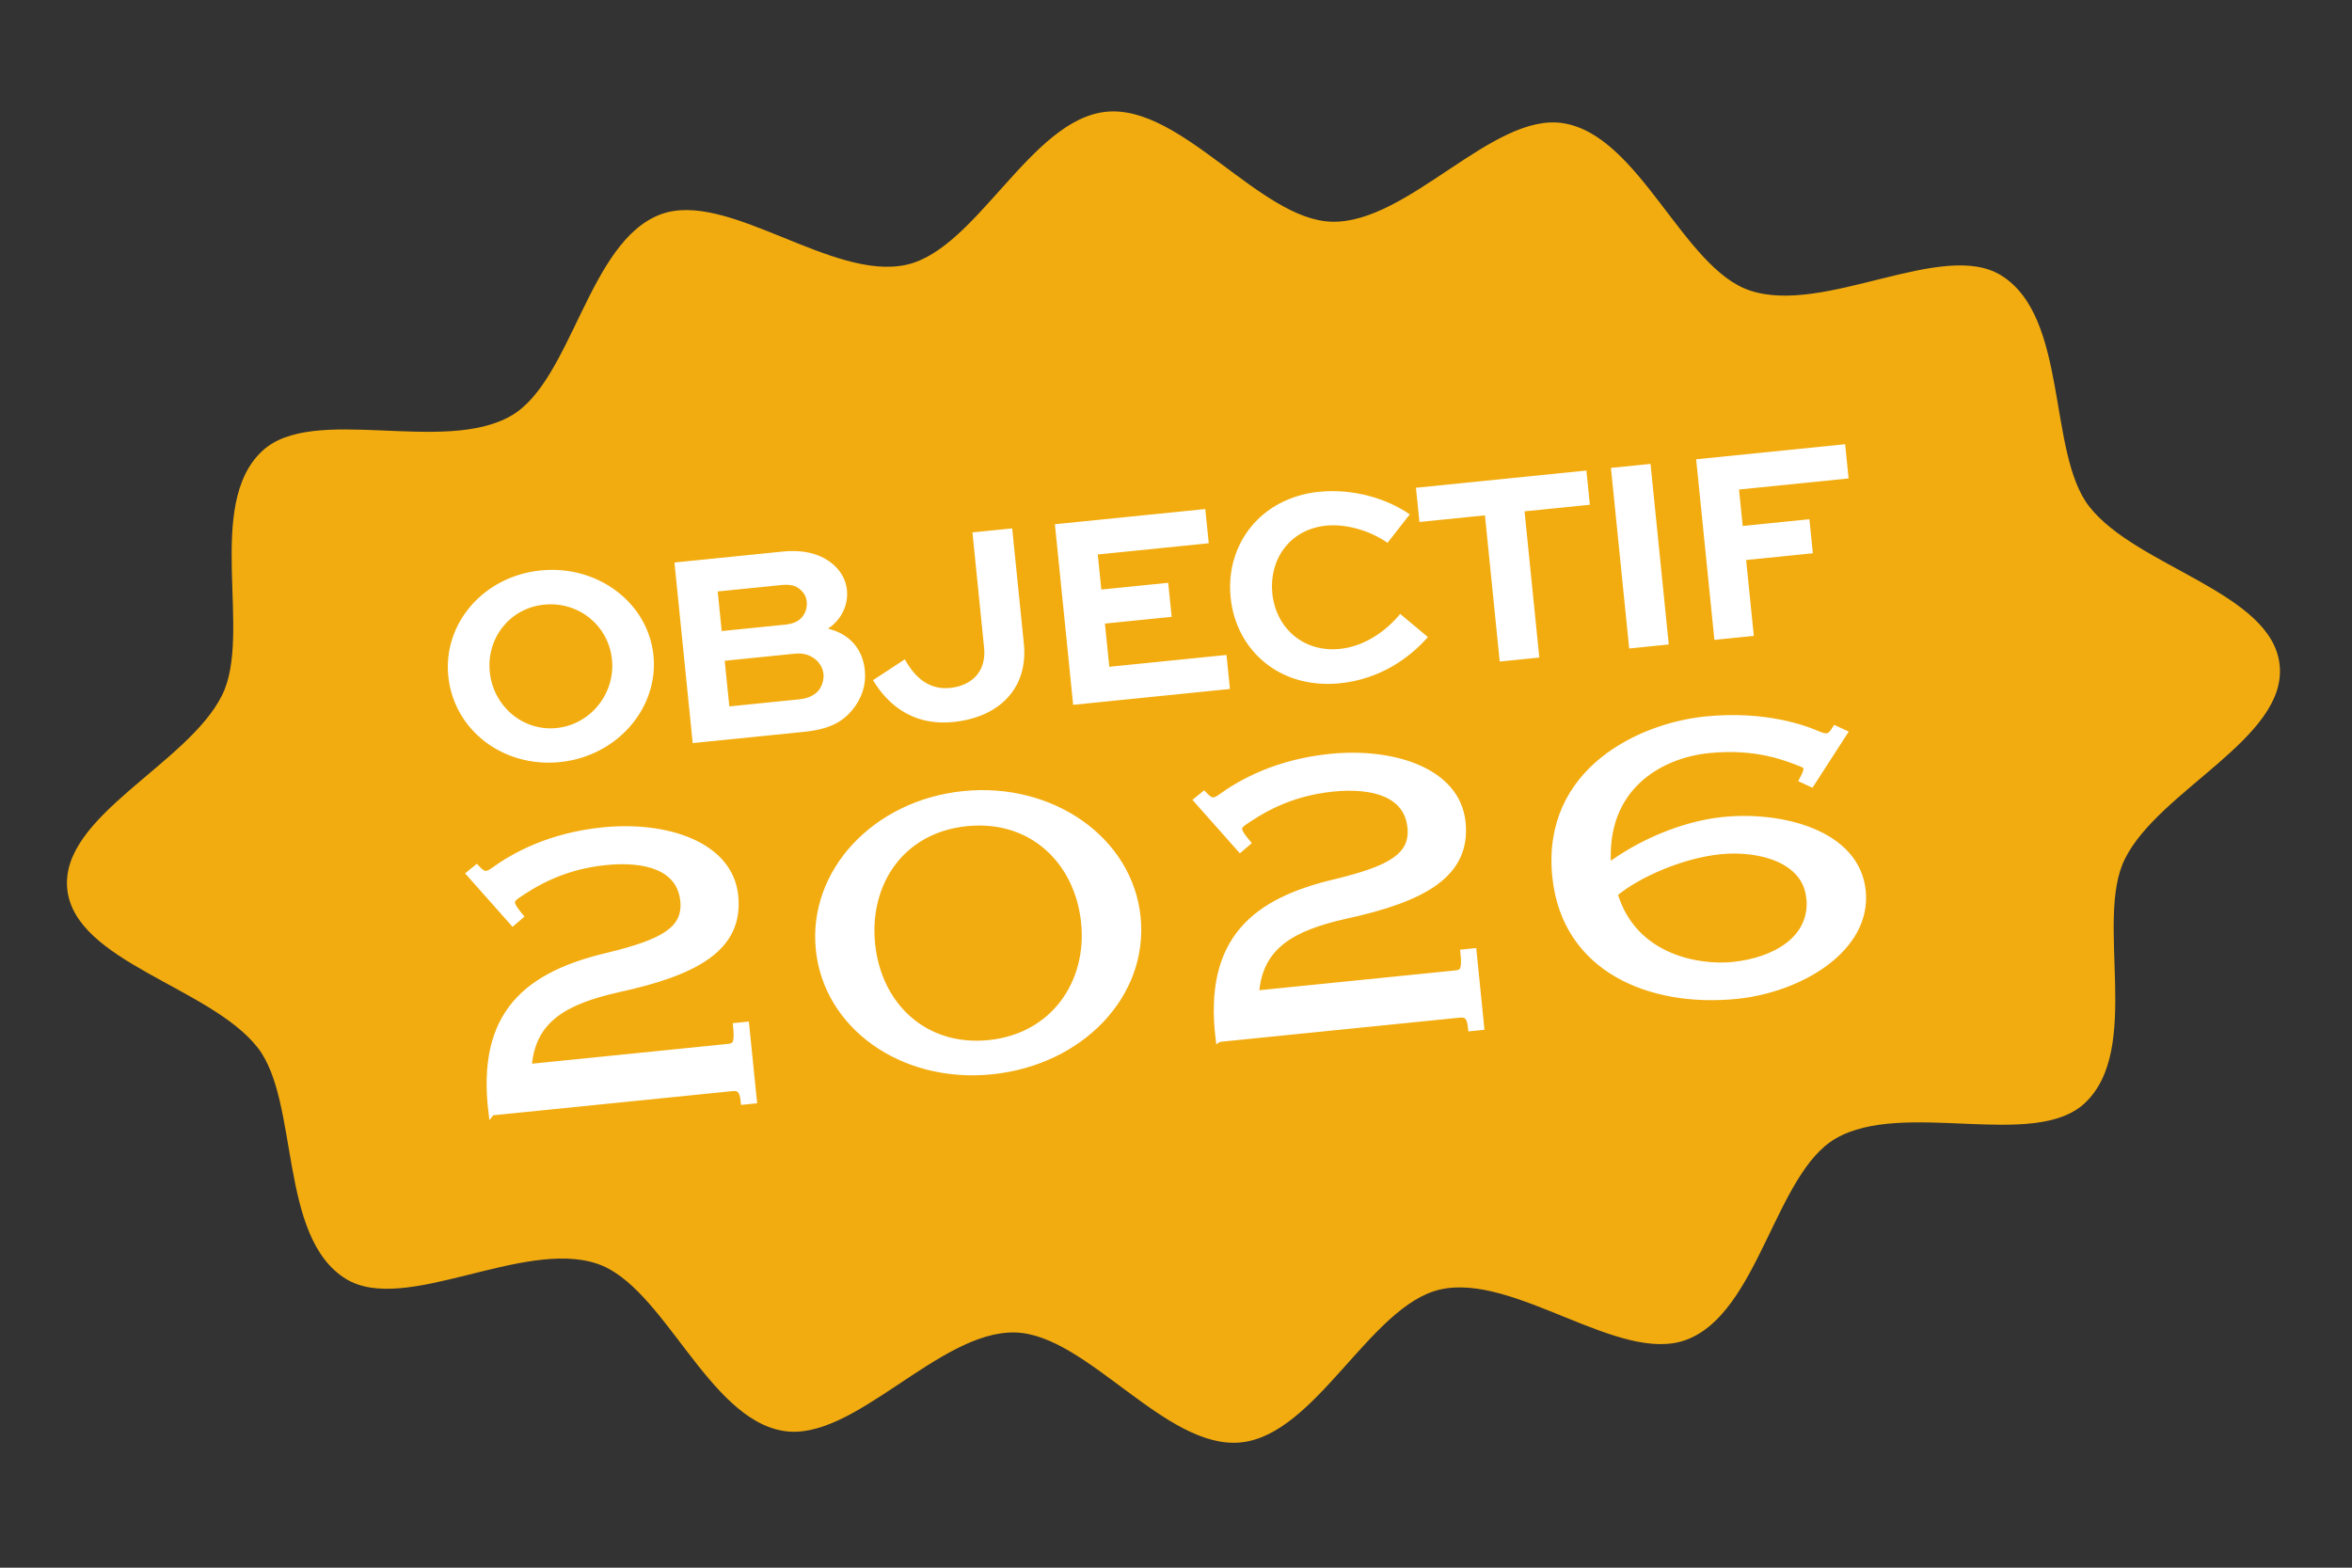
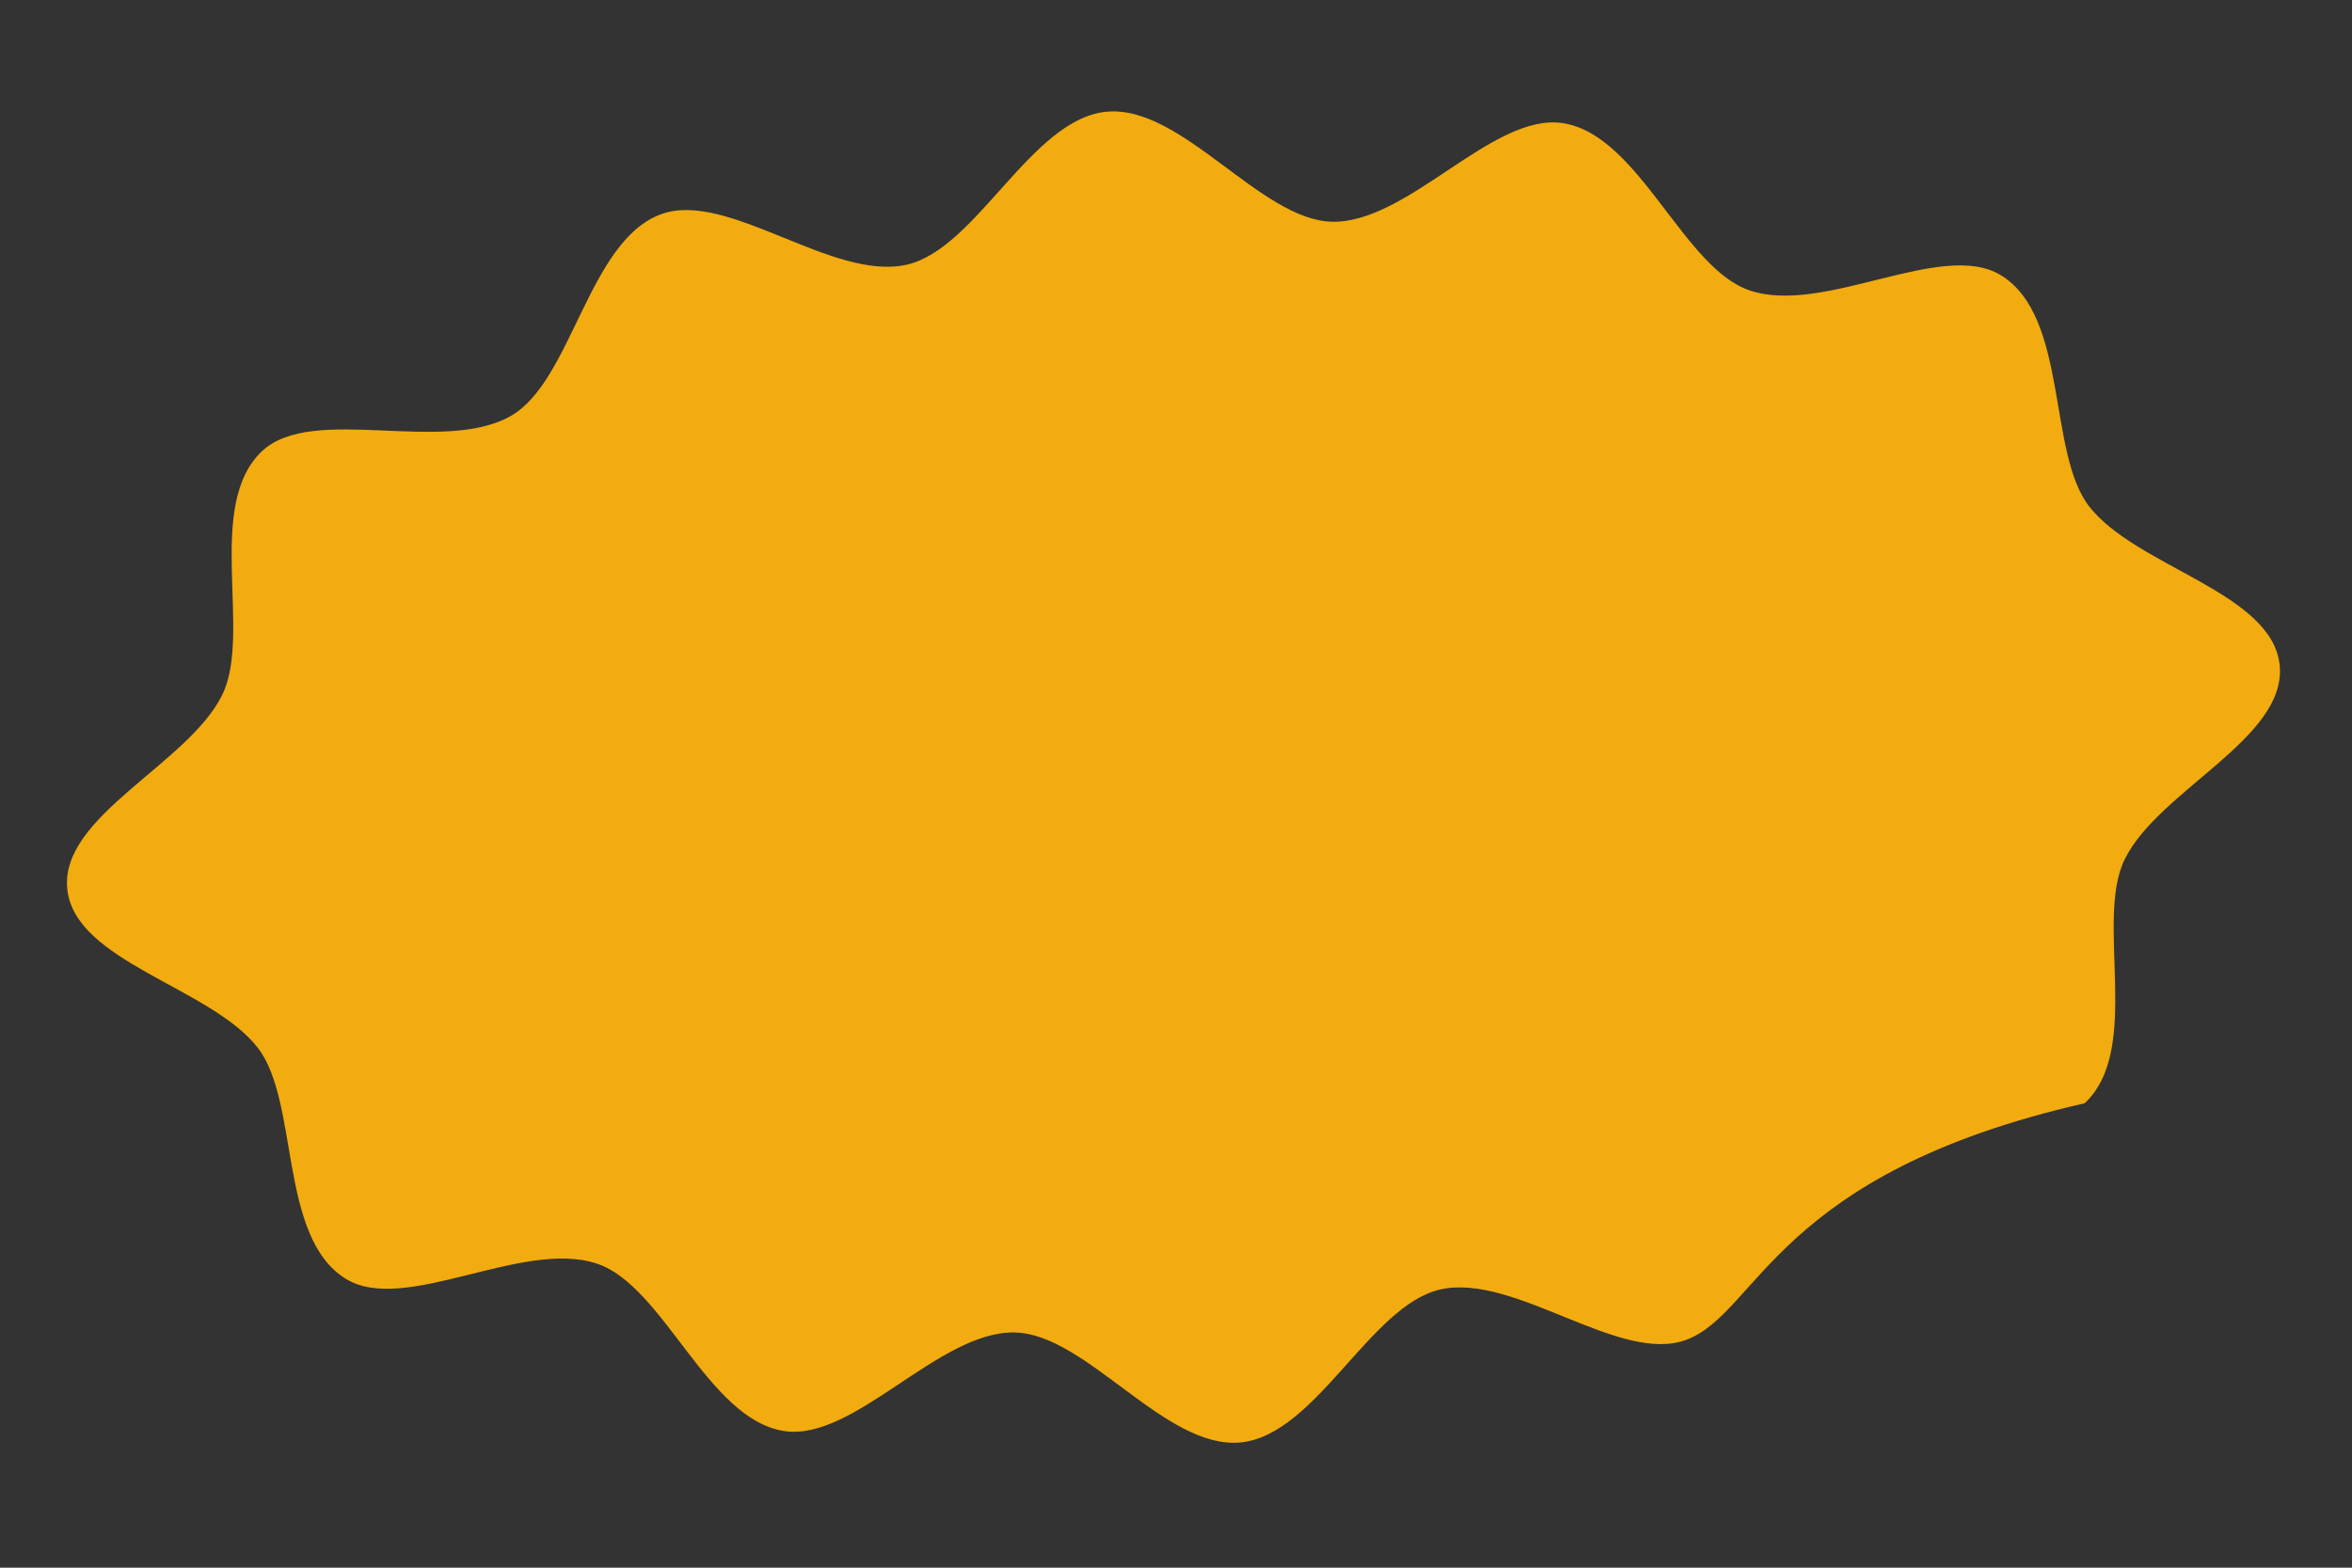
<svg xmlns="http://www.w3.org/2000/svg" width="165" height="110" viewBox="0 0 165 110" fill="none">
  <rect x="0" y="0" width="165" height="110" fill="#333333" stroke="none" />
-   <path d="M159.926 46.677C160.443 51.793 151.468 55.425 149.066 60.273C146.92 64.578 150.324 73.608 146.245 77.412C142.694 80.718 133.537 77.126 128.774 79.888C124.516 82.362 123.379 92.103 118.307 94.008C113.636 95.768 106.248 89.288 101.03 90.481C96.116 91.6 92.332 100.676 87.047 101.21C81.763 101.744 76.239 93.609 71.201 93.496C65.849 93.37 59.908 101.198 54.978 100.407C49.628 99.556 46.564 90.225 41.884 88.669C36.665 86.915 28.397 92.268 24.27 89.738C19.511 86.812 21.026 77.3 18.078 73.51C14.756 69.255 5.235 67.492 4.718 62.376C4.201 57.26 13.177 53.628 15.579 48.779C17.724 44.475 14.32 35.444 18.4 31.641C21.951 28.335 31.108 31.927 35.871 29.165C40.129 26.691 41.265 16.95 46.337 15.045C51.009 13.284 58.397 19.765 63.615 18.571C68.529 17.453 72.313 8.377 77.597 7.843C82.882 7.309 88.405 15.444 93.444 15.557C98.795 15.682 104.737 7.855 109.666 8.645C115.017 9.497 118.08 18.828 122.761 20.384C127.98 22.137 136.248 16.785 140.374 19.315C145.133 22.24 143.618 31.753 146.567 35.542C149.889 39.798 159.409 41.56 159.926 46.677Z" fill="#F2AC0F" />
-   <path d="M34.482 78.066C33.626 71.048 37.054 68.362 42.715 67.042C46.456 66.125 48.143 65.244 47.937 63.207C47.7 60.855 45.294 60.204 42.481 60.488C39.389 60.8 37.386 62.068 36.184 62.9C35.787 63.222 35.769 63.408 36.495 64.29L35.977 64.734L32.935 61.305L33.433 60.9C33.914 61.415 34.124 61.43 34.593 61.101C36.019 60.063 38.534 58.645 42.305 58.264C46.67 57.823 51.209 59.214 51.578 62.864C51.946 66.514 48.848 68.223 43.358 69.415C39.646 70.255 37.324 71.519 37.087 74.875L51.08 73.461C51.602 73.408 51.765 73.208 51.642 71.983L52.345 71.912L52.882 77.223L52.178 77.294C52.1 76.518 51.893 76.294 51.372 76.347L34.493 78.052L34.482 78.066ZM57.445 66.619C56.893 61.163 61.417 56.345 67.601 55.72C73.785 55.095 79.254 58.915 79.805 64.36C80.355 69.804 75.823 74.537 69.566 75.17C63.309 75.802 57.989 72.003 57.445 66.619ZM76.058 64.739C75.624 60.446 72.39 57.294 67.819 57.756C63.247 58.218 60.746 61.95 61.179 66.242C61.613 70.534 64.844 73.65 69.379 73.192C73.914 72.734 76.484 68.958 76.058 64.739ZM85.495 72.911C84.639 65.893 88.067 63.206 93.728 61.887C97.469 60.97 99.156 60.089 98.95 58.052C98.713 55.7 96.307 55.048 93.494 55.333C90.402 55.645 88.399 56.913 87.197 57.745C86.8 58.067 86.782 58.253 87.52 59.134L87.002 59.578L83.96 56.149L84.459 55.744C84.939 56.258 85.149 56.274 85.618 55.945C87.044 54.907 89.559 53.489 93.33 53.108C97.696 52.667 102.234 54.058 102.603 57.708C102.971 61.357 99.874 63.067 94.384 64.259C90.671 65.099 88.349 66.363 88.112 69.719L102.106 68.305C102.639 68.251 102.79 68.052 102.667 66.827L103.37 66.756L103.907 72.067L103.203 72.138C103.125 71.362 102.919 71.138 102.397 71.191L85.518 72.896L85.495 72.911ZM127.657 51.562C128.178 51.754 128.384 51.733 128.753 51.133L129.382 51.425L127.073 55.002L126.444 54.71C126.866 53.92 126.813 53.754 126.366 53.579C125.41 53.21 123.283 52.286 119.876 52.63C116.469 52.974 112.397 55.236 112.813 60.804C114.93 59.206 117.988 57.831 120.898 57.537C124.985 57.124 130.263 58.44 130.674 62.514C131.086 66.589 126.289 69.425 121.827 69.876C115.813 70.484 109.772 68.044 109.11 61.496C108.36 54.075 115.075 50.947 119.647 50.485C123.83 50.062 126.669 51.123 127.645 51.563L127.657 51.562ZM126.923 62.967C126.659 60.36 123.504 59.442 120.667 59.728C118.096 59.988 114.958 61.298 113.264 62.718C114.618 67.273 119.267 67.942 121.547 67.712C124.506 67.413 127.23 65.888 126.936 62.978L126.923 62.967Z" fill="white" stroke="white" stroke-width="0.427" />
-   <path d="M31.449 47.442C31.076 43.756 33.913 40.431 37.927 40.026C41.94 39.62 45.47 42.301 45.842 45.988C46.215 49.674 43.299 53.068 39.286 53.473C35.272 53.879 31.83 51.213 31.449 47.442ZM34.359 47.148C34.6 49.537 36.667 51.325 39.044 51.084C41.421 50.844 43.173 48.671 42.932 46.282C42.691 43.893 40.594 42.182 38.169 42.427C35.744 42.672 34.121 44.796 34.359 47.148ZM56.416 51.35L48.595 52.141L47.315 39.469L54.906 38.702C56.482 38.543 57.647 38.915 58.425 39.584C58.986 40.054 59.345 40.691 59.417 41.407C59.528 42.498 58.971 43.534 58.086 44.113C59.617 44.473 60.523 45.558 60.671 47.025C60.773 48.031 60.479 49.004 59.757 49.861C59.056 50.679 58.15 51.175 56.416 51.35ZM55.764 45.867L50.841 46.364L51.165 49.566L56.088 49.068C56.67 49.009 57.138 48.791 57.433 48.442C57.671 48.124 57.811 47.694 57.77 47.294C57.73 46.893 57.522 46.535 57.214 46.272C56.827 45.956 56.358 45.807 55.764 45.867ZM54.812 41.051L50.35 41.502L50.63 44.279L55.093 43.828C55.614 43.775 56.014 43.612 56.276 43.292C56.516 42.998 56.635 42.606 56.596 42.218C56.557 41.83 56.37 41.555 56.116 41.348C55.82 41.084 55.431 40.989 54.812 41.051ZM68.22 37.357L71.008 37.075L71.826 45.163C72.146 48.328 70.058 50.339 66.893 50.659C63.729 50.979 62.068 49.089 61.244 47.726L63.473 46.264C63.995 47.191 64.93 48.444 66.64 48.271C68.192 48.114 69.205 47.106 69.037 45.444L68.22 37.357ZM81.954 40.893L82.195 43.282L77.514 43.755L77.821 46.786L86.042 45.956L86.283 48.344L75.285 49.456L74.005 36.784L84.554 35.718L84.797 38.119L77.012 38.906L77.261 41.367L81.941 40.894L81.954 40.893ZM98.221 43.071L100.173 44.699C98.856 46.204 96.774 47.664 93.997 47.944C89.789 48.37 86.709 45.643 86.332 41.92C85.956 38.198 88.442 34.921 92.541 34.507C94.869 34.272 97.253 34.95 98.9 36.094L97.337 38.089C96.072 37.2 94.384 36.746 93.026 36.883C90.468 37.142 89.017 39.273 89.256 41.637C89.495 44.002 91.379 45.796 93.998 45.531C95.72 45.357 97.241 44.285 98.233 43.07L98.221 43.071ZM99.578 36.625L99.335 34.224L111.291 33.016L111.534 35.417L106.951 35.88L107.987 46.139L105.21 46.419L104.174 36.161L99.578 36.625ZM117.069 45.221L114.293 45.502L113.012 32.83L115.789 32.55L117.069 45.221ZM123.047 44.617L120.271 44.898L118.99 32.226L129.442 31.17L129.685 33.571L121.997 34.348L122.256 36.906L126.936 36.433L127.178 38.822L122.497 39.295L123.034 44.606L123.047 44.617Z" fill="white" />
+   <path d="M159.926 46.677C160.443 51.793 151.468 55.425 149.066 60.273C146.92 64.578 150.324 73.608 146.245 77.412C124.516 82.362 123.379 92.103 118.307 94.008C113.636 95.768 106.248 89.288 101.03 90.481C96.116 91.6 92.332 100.676 87.047 101.21C81.763 101.744 76.239 93.609 71.201 93.496C65.849 93.37 59.908 101.198 54.978 100.407C49.628 99.556 46.564 90.225 41.884 88.669C36.665 86.915 28.397 92.268 24.27 89.738C19.511 86.812 21.026 77.3 18.078 73.51C14.756 69.255 5.235 67.492 4.718 62.376C4.201 57.26 13.177 53.628 15.579 48.779C17.724 44.475 14.32 35.444 18.4 31.641C21.951 28.335 31.108 31.927 35.871 29.165C40.129 26.691 41.265 16.95 46.337 15.045C51.009 13.284 58.397 19.765 63.615 18.571C68.529 17.453 72.313 8.377 77.597 7.843C82.882 7.309 88.405 15.444 93.444 15.557C98.795 15.682 104.737 7.855 109.666 8.645C115.017 9.497 118.08 18.828 122.761 20.384C127.98 22.137 136.248 16.785 140.374 19.315C145.133 22.24 143.618 31.753 146.567 35.542C149.889 39.798 159.409 41.56 159.926 46.677Z" fill="#F2AC0F" />
</svg>